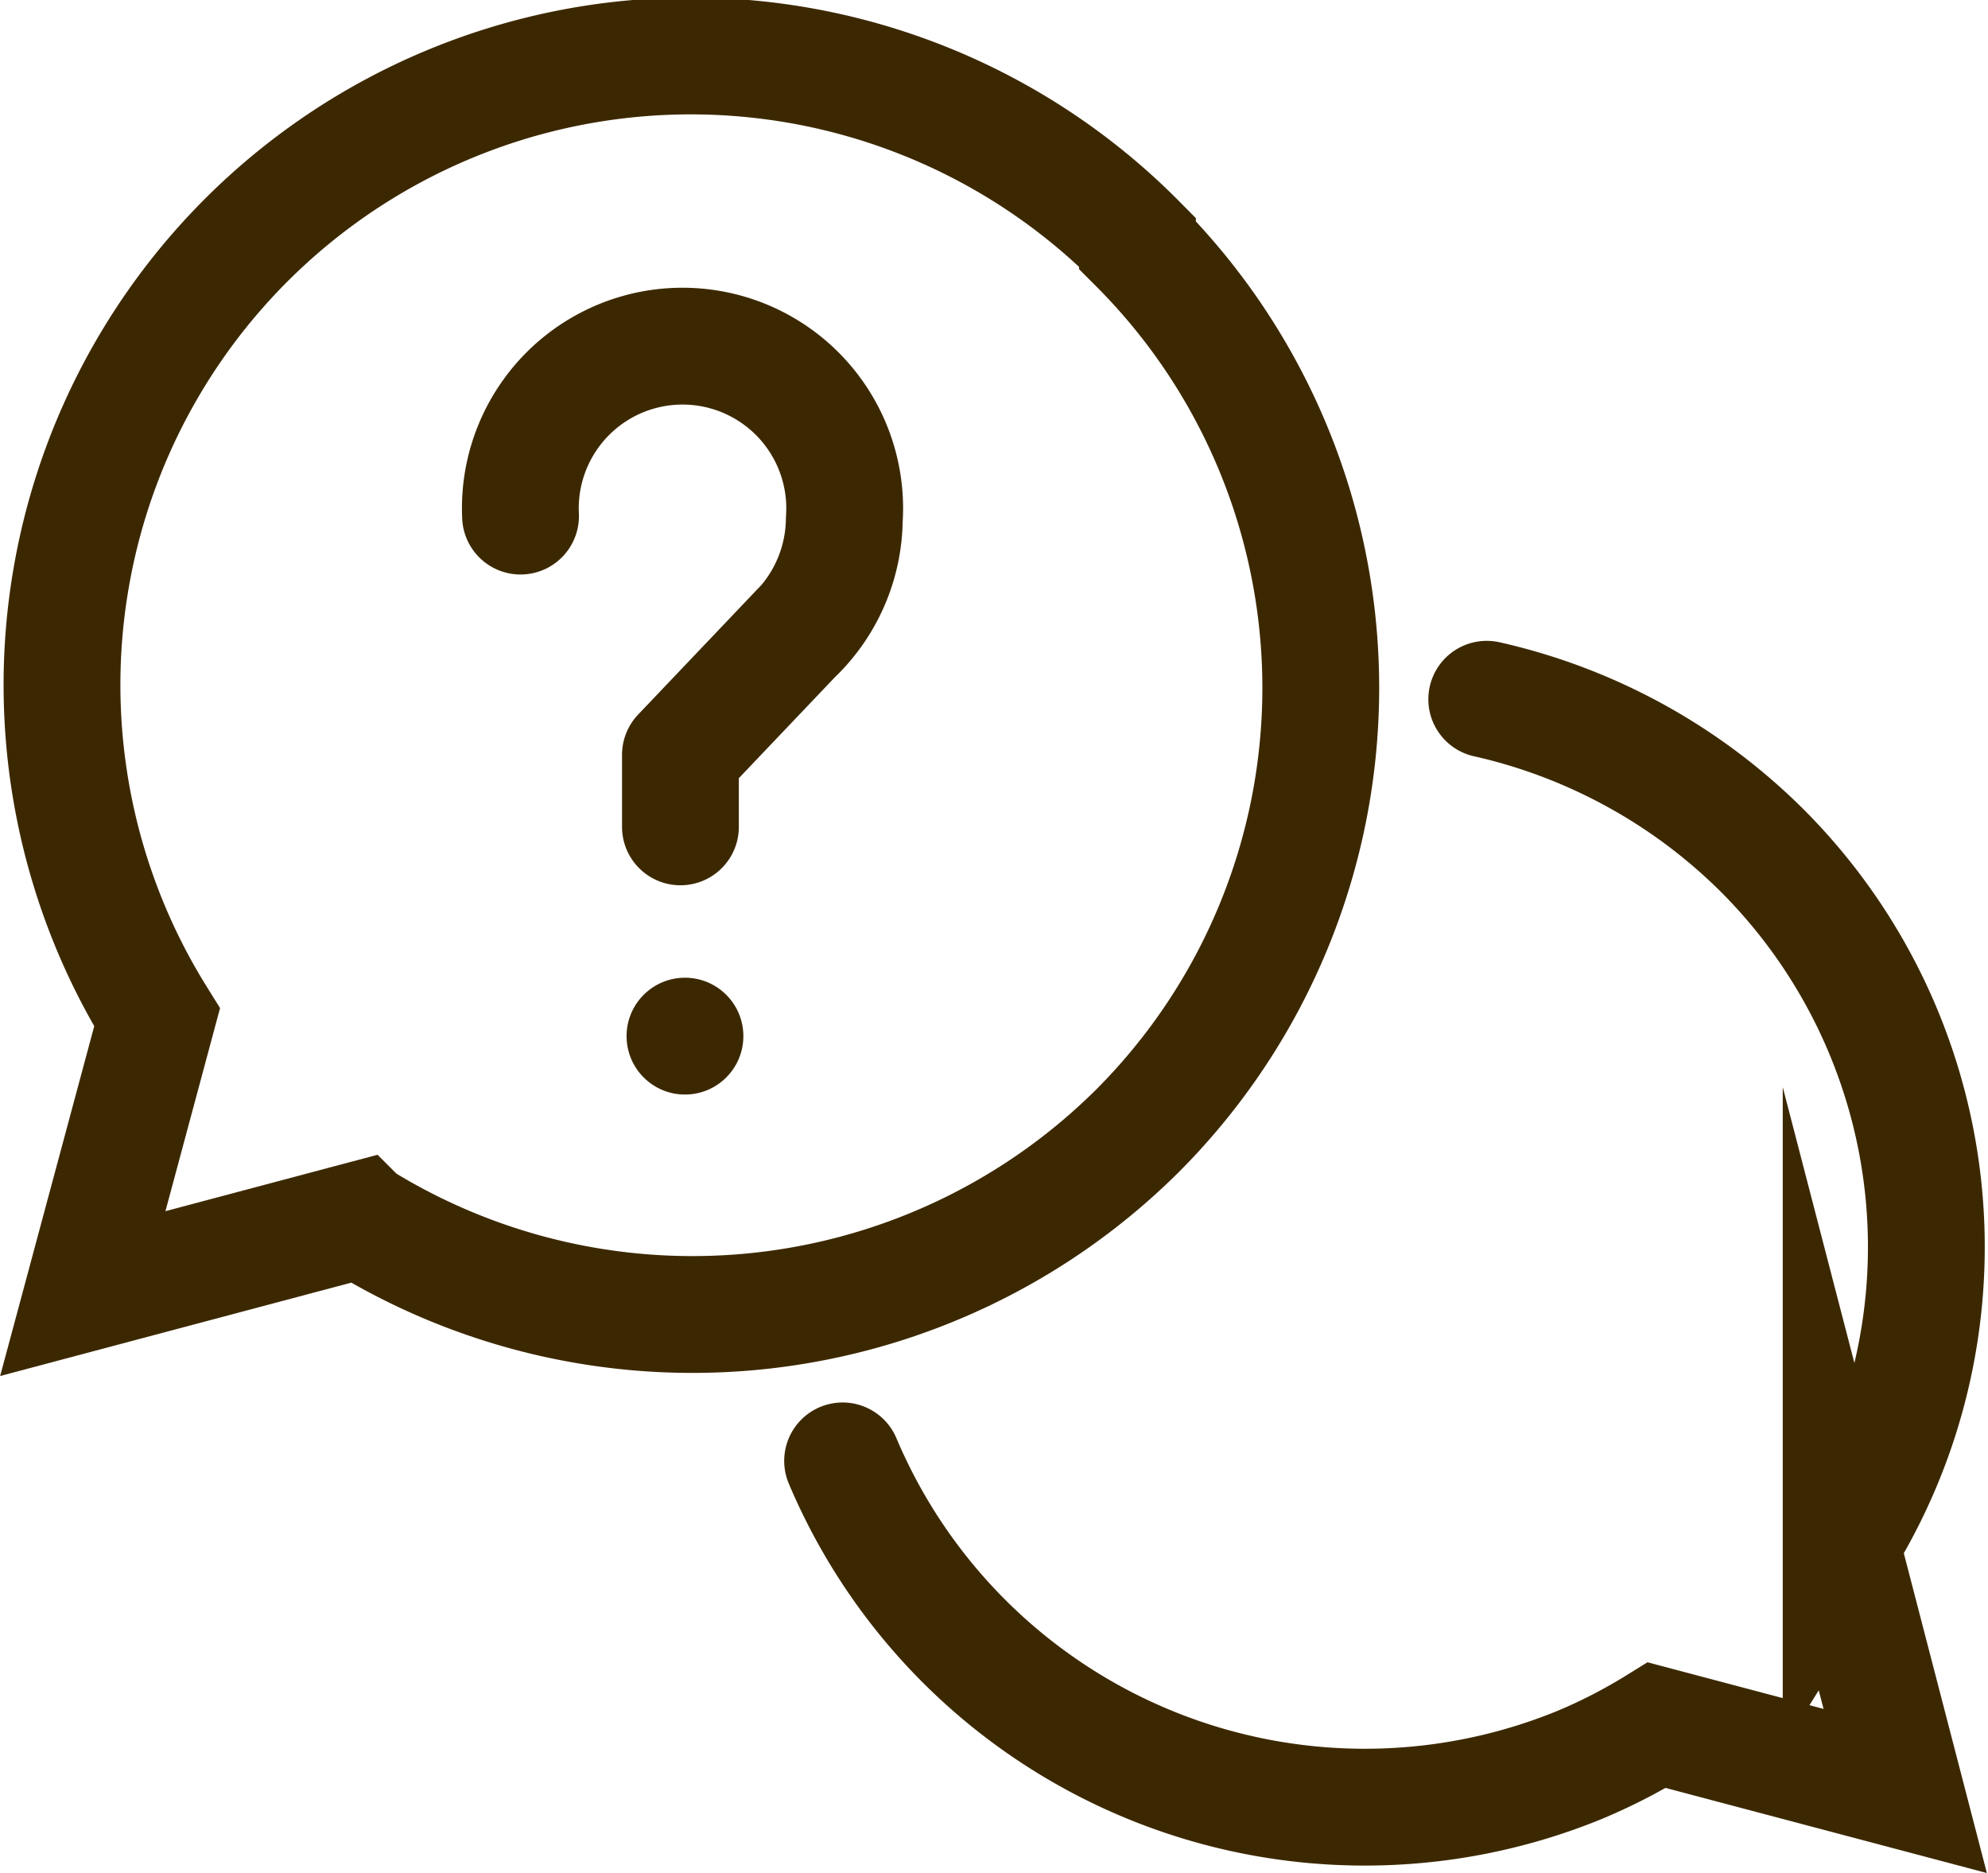
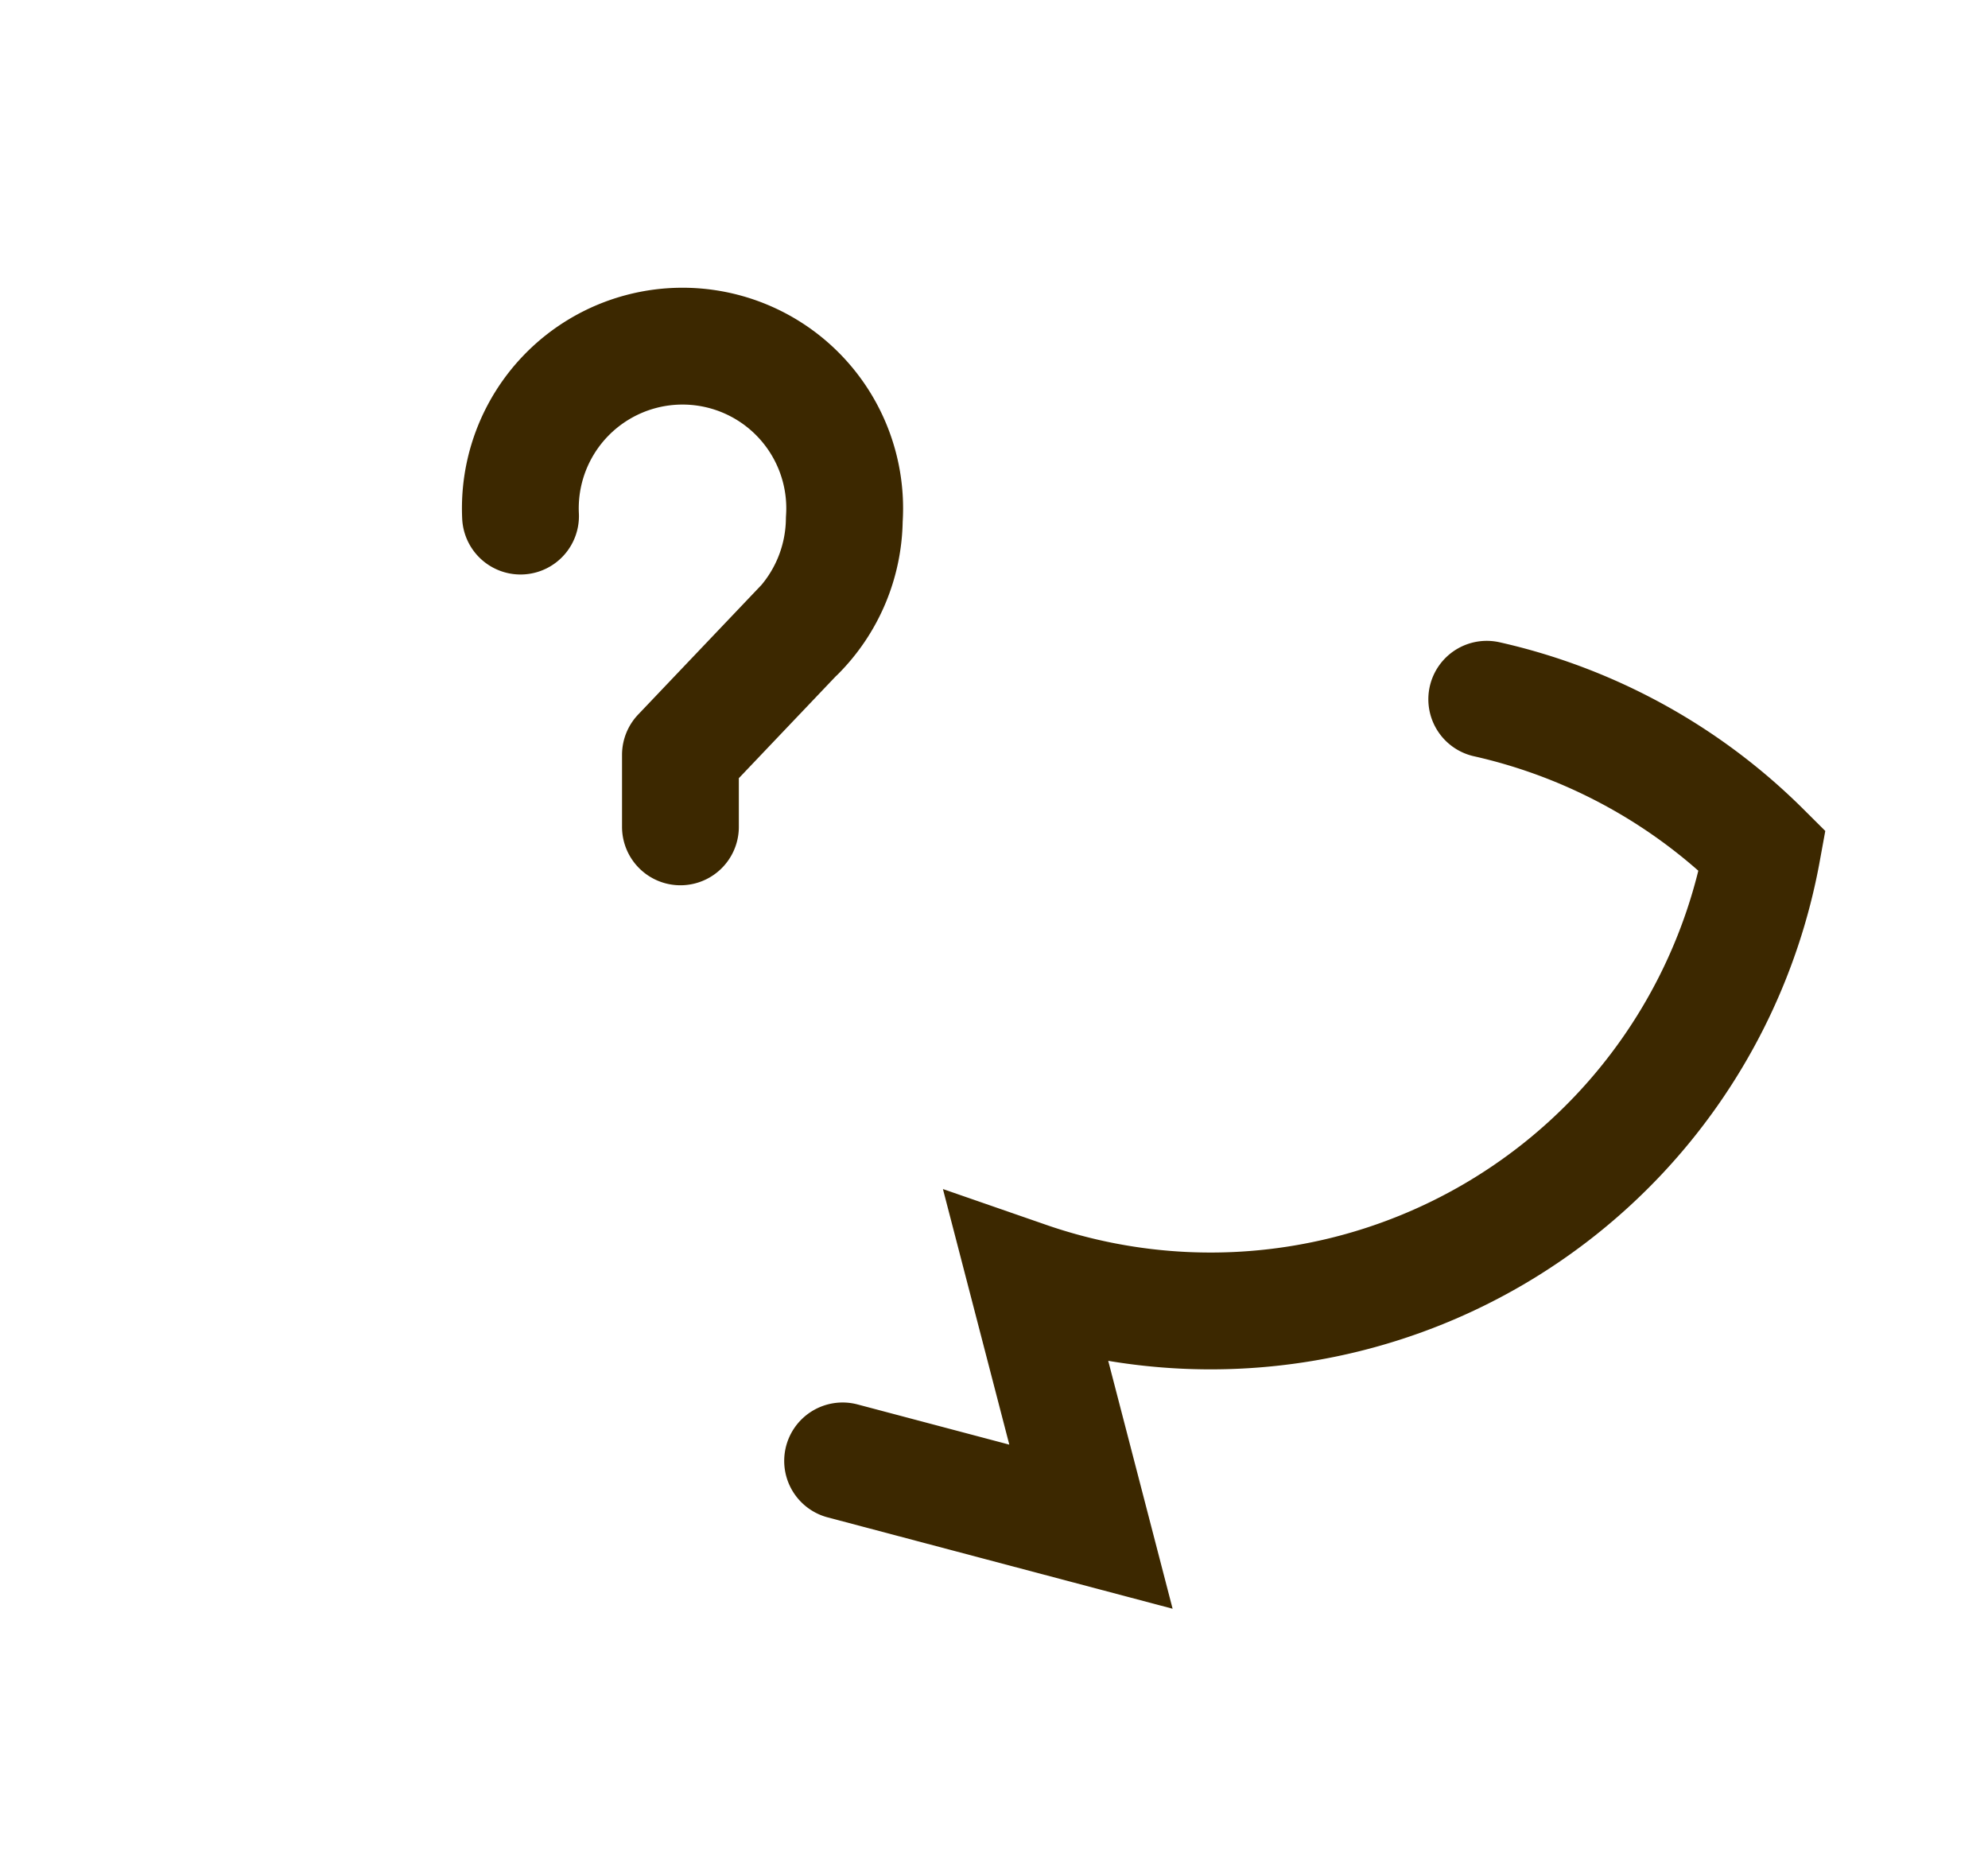
<svg xmlns="http://www.w3.org/2000/svg" viewBox="0 0 35.06 33.03">
  <defs>
    <style>.cls-1,.cls-2{fill:none;stroke:#3c2800;stroke-linecap:round;stroke-width:2.06px;}.cls-1{stroke-miterlimit:10;}.cls-2{stroke-linejoin:round;}.cls-3{fill:#3c2800;}</style>
  </defs>
  <title>flow_01</title>
  <g id="レイヤー_2" data-name="レイヤー 2">
    <g id="con">
-       <path class="cls-1" d="M14.86,25.76a10,10,0,0,0,13,5.36,9.7,9.7,0,0,0,1.36-.7l4.38,1.16-1.13-4.35A9.89,9.89,0,0,0,31.08,15a10,10,0,0,0-4.86-2.67" />
-       <path class="cls-1" d="M20.06,19.94a11.05,11.05,0,0,0,0-15.62l0-.05A11.09,11.09,0,0,0,2.77,17.94L1.46,22.81l4.89-1.3A11.13,11.13,0,0,0,20.06,19.94Z" />
+       <path class="cls-1" d="M14.86,25.76l4.38,1.16-1.13-4.35A9.89,9.89,0,0,0,31.08,15a10,10,0,0,0-4.86-2.67" />
      <path class="cls-2" d="M9.18,9.1a2.86,2.86,0,1,1,5.71.06h0a2.88,2.88,0,0,1-.84,2l.11-.12L12,13.31v1.27" />
-       <circle class="cls-3" cx="12.08" cy="18.27" r="1.03" />
    </g>
  </g>
</svg>